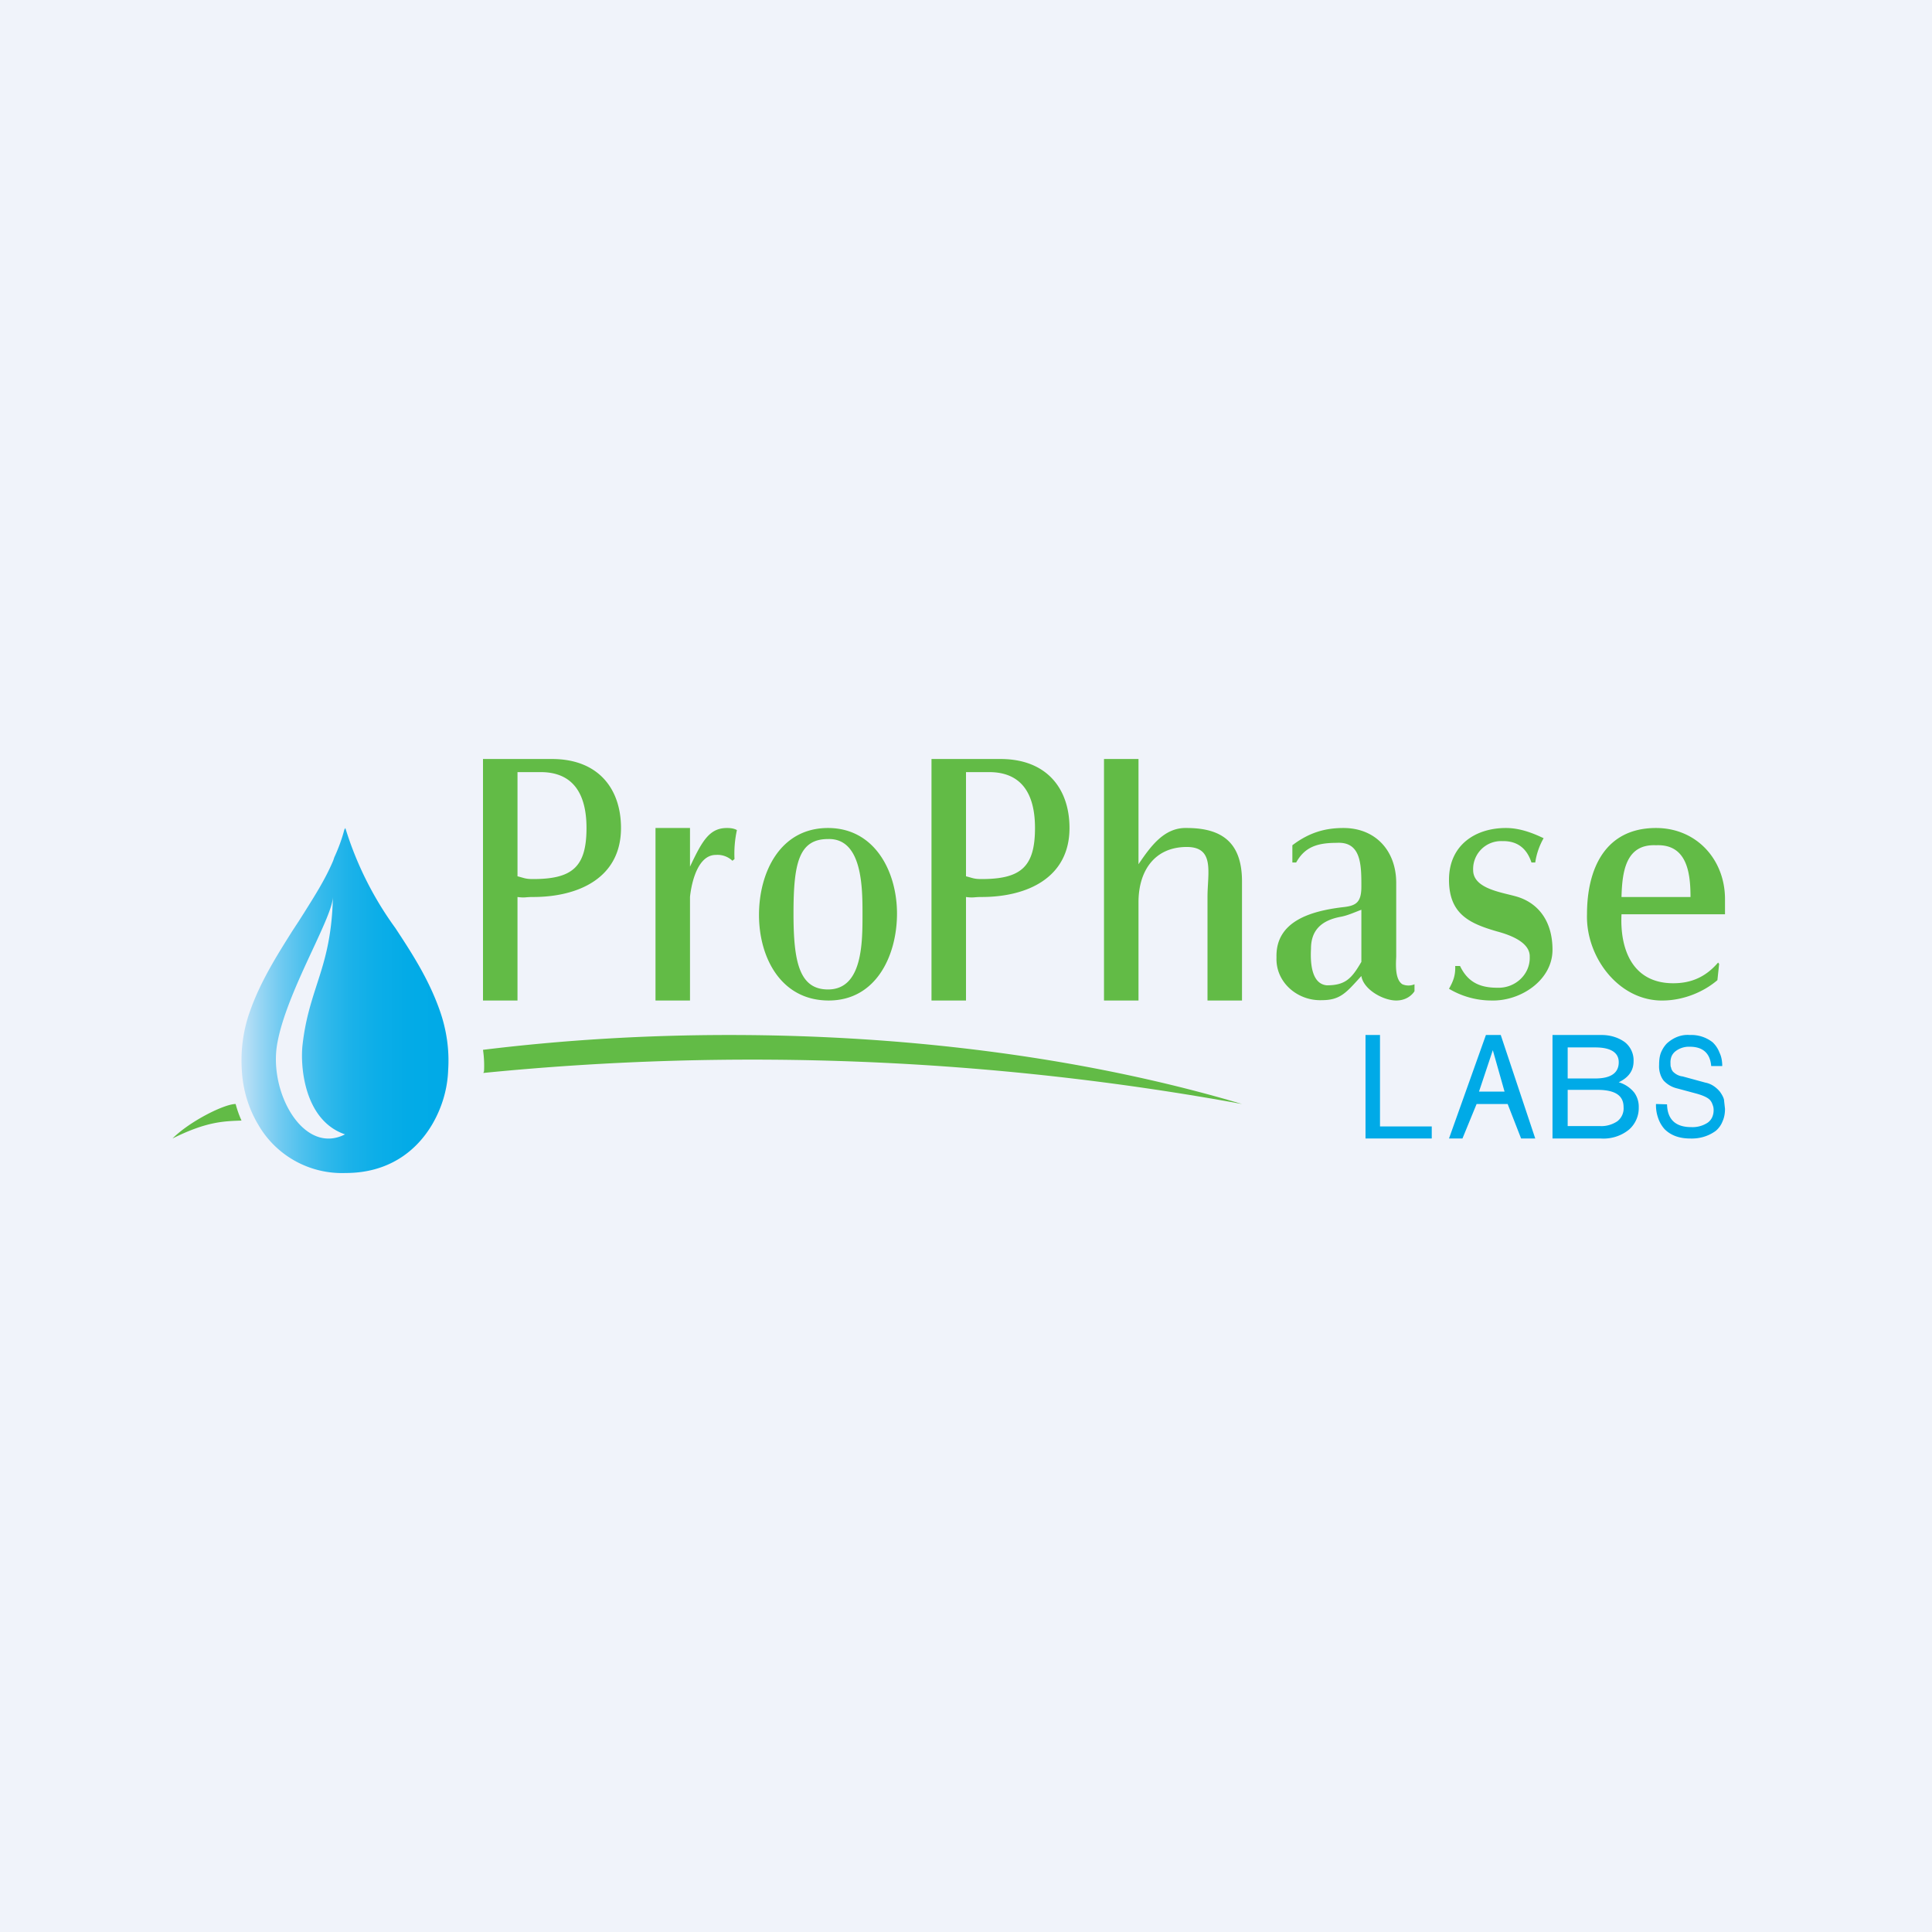
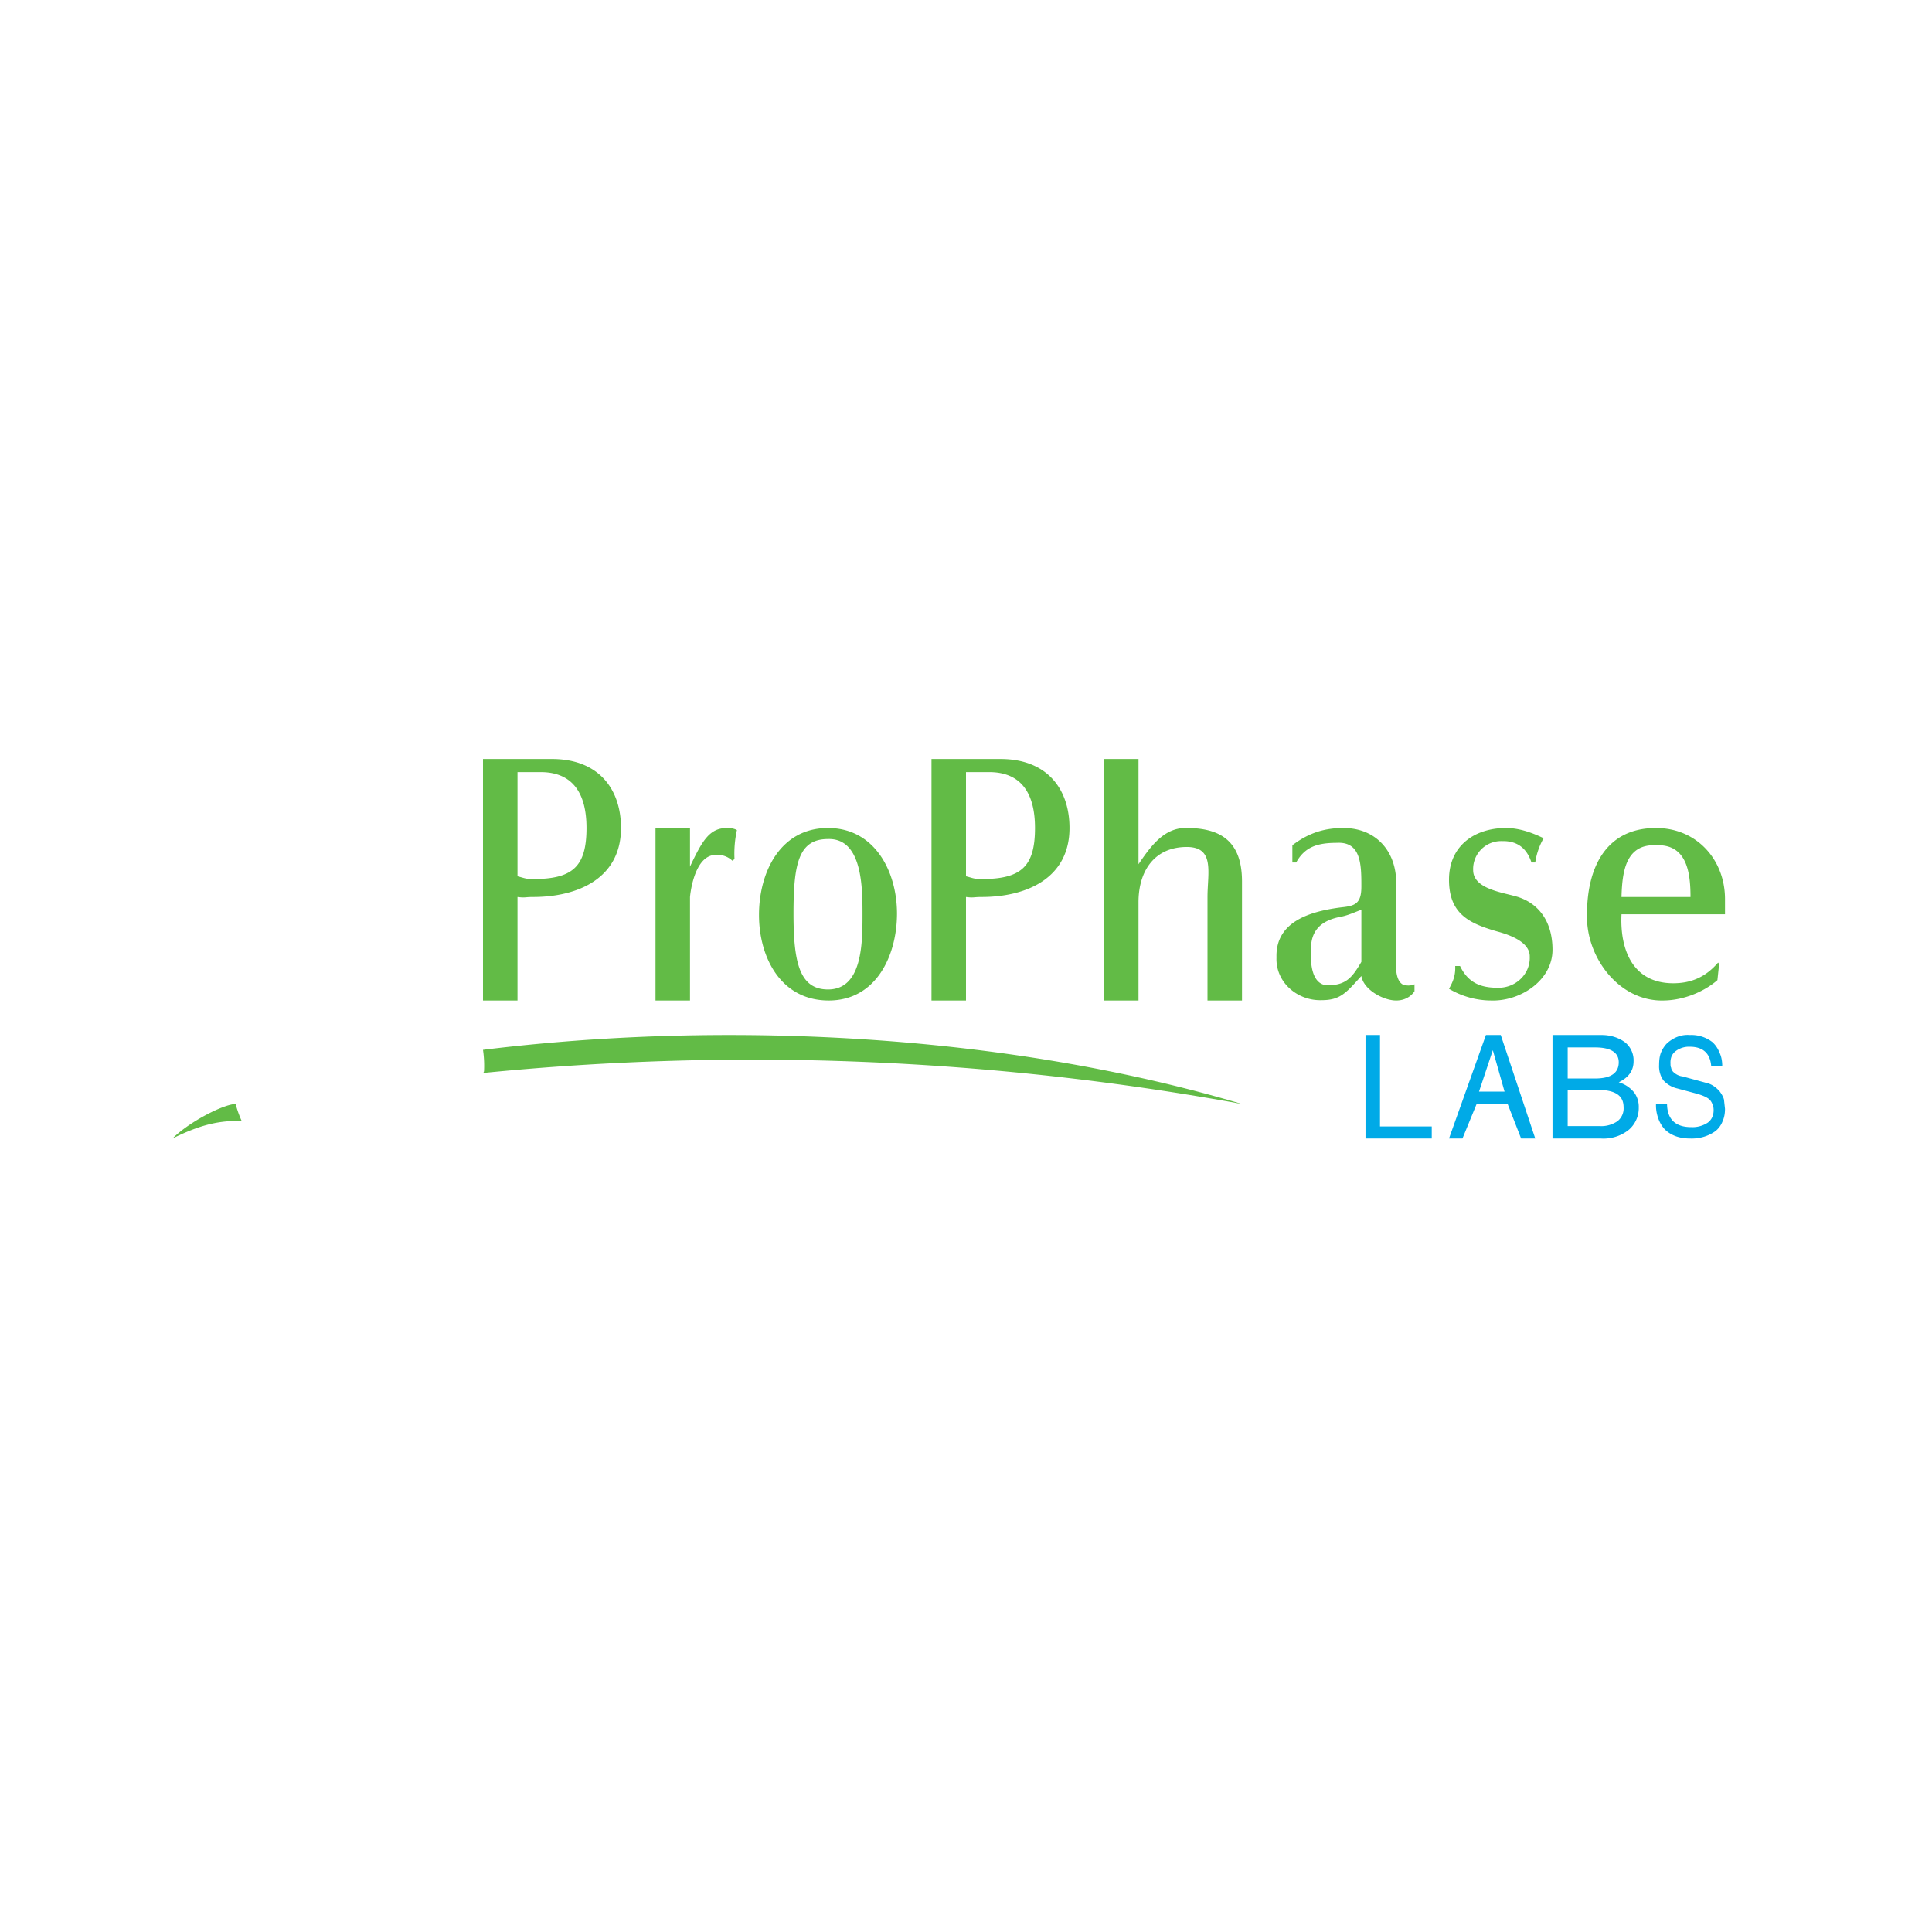
<svg xmlns="http://www.w3.org/2000/svg" width="56" height="56" viewBox="0 0 56 56">
-   <path fill="#F0F3FA" d="M0 0h56v56H0z" />
  <path d="M14 22h2c1.34 0 2 .86 2 2 0 1.44-1.22 2-2.55 2-.24 0-.22.03-.45 0v3h-1v-7Zm1 3.4c.2.05.23.08.45.08 1.14 0 1.55-.35 1.55-1.48 0-.98-.38-1.62-1.33-1.62H15v3.02ZM27 22h2c1.34 0 2 .86 2 2 0 1.44-1.22 2-2.55 2-.24 0-.22.03-.45 0v3h-1v-7Zm1 3.4c.2.05.23.08.45.08 1.14 0 1.55-.35 1.55-1.48 0-.98-.38-1.62-1.33-1.62H28v3.02ZM19 29v-5h1v1.12c.35-.74.56-1.12 1.07-1.12.1 0 .2.01.29.06a3.2 3.2 0 0 0-.07.84l-.06.05a.63.63 0 0 0-.48-.17C20.1 24.78 20 26 20 26v3h-1ZM22 26.52c0-1.23.61-2.52 2-2.52 1.36 0 2 1.27 2 2.48S25.4 29 24.02 29 22 27.76 22 26.52m1-.04c0 1.38.16 2.2 1 2.2 1 0 1-1.35 1-2.18 0-.76 0-2.21-1-2.18-.85 0-1 .71-1 2.16ZM32 29v-7h1v3.05c.36-.53.75-1.07 1.4-1.05 1.04 0 1.6.44 1.6 1.55V29h-1v-3c0-.7.22-1.45-.6-1.45-.94 0-1.4.7-1.4 1.6V29h-1M37.46 25v-.5c.5-.38.97-.5 1.48-.5.94 0 1.53.67 1.53 1.59v2.14c-.01.22-.04.66.18.8a.45.45 0 0 0 .35 0v.2s-.15.27-.53.27-.95-.32-1.01-.71c-.43.47-.6.7-1.14.7-.7.03-1.35-.51-1.32-1.24-.03-1.06 1.02-1.34 1.88-1.45.4-.04.58-.11.58-.6 0-.62 0-1.31-.71-1.27-.57 0-.93.12-1.18.57h-.11Zm2 1.37c-.19.07-.38.16-.58.2-.62.11-.88.43-.88.93-.02.37 0 1.02.46 1.06.54 0 .72-.2 1-.68v-1.5ZM44.74 24.3a2 2 0 0 0-.24.7h-.11c-.14-.43-.43-.63-.85-.62a.81.81 0 0 0-.84.84c0 .56.89.65 1.3.78.59.19 1 .7 1 1.53 0 .88-.92 1.49-1.76 1.47a2.4 2.4 0 0 1-1.24-.34c.13-.23.19-.4.18-.66h.14c.23.48.59.63 1.08.63.52.02.96-.39.94-.9.01-.42-.57-.63-.94-.73-.8-.23-1.4-.5-1.4-1.5s.76-1.5 1.65-1.5c.38 0 .75.13 1.1.3M47 26.5c-.05 1.02.32 2 1.5 2 .52 0 .94-.18 1.3-.6l.03.04-.05.47c-.42.36-1 .58-1.55.59-1.3.04-2.27-1.26-2.23-2.5 0-1.31.52-2.5 2-2.5 1.18 0 2 .92 2 2.06v.44h-3Zm0-.5h2c0-.7-.1-1.54-1-1.5-.88-.04-.98.77-1 1.5Z" fill="#62BB46" />
  <path d="M39.58 30H40v2.65h1.5V33h-1.92v-3ZM42 33l1.07-3h.43l1 3h-.41l-.39-1h-.9l-.41 1H42Zm.88-1.36h.73l-.34-1.2-.4 1.2ZM45 33v-3h1.43c.24 0 .48.07.67.21a.67.67 0 0 1 .25.55c0 .27-.14.47-.43.61a.9.9 0 0 1 .45.3.7.7 0 0 1 .13.43.83.83 0 0 1-.28.64c-.23.19-.53.28-.82.26H45Zm.44-1.74h.8c.45 0 .68-.16.68-.47 0-.28-.23-.43-.68-.43h-.8v.9Zm0 1.38h.94c.17.01.35-.04.5-.14a.47.47 0 0 0 .18-.41c0-.34-.25-.5-.76-.5h-.86v1.05ZM48.32 32.01c.01.44.25.66.7.66a.8.8 0 0 0 .48-.13.4.4 0 0 0 .13-.16.5.5 0 0 0 .04-.21c0-.06-.01-.1-.03-.15a.39.39 0 0 0-.07-.13c-.06-.07-.2-.14-.43-.2l-.52-.14a.78.78 0 0 1-.4-.23.61.61 0 0 1-.1-.2.7.7 0 0 1-.03-.25c0-.12.01-.24.05-.35.04-.1.1-.2.18-.28.19-.17.42-.26.66-.24a1 1 0 0 1 .66.21.8.8 0 0 1 .2.3c.06.12.08.26.08.39h-.32c-.03-.37-.24-.56-.62-.56a.64.64 0 0 0-.4.12.38.38 0 0 0-.13.16.48.48 0 0 0-.03.2c0 .05 0 .1.02.13 0 .04.03.08.05.11.08.08.18.13.28.14l.66.18c.16.03.3.12.42.26.05.07.1.15.12.23l.03.27c0 .13-.02.25-.07.36a.68.68 0 0 1-.2.28c-.22.16-.48.23-.74.22-.33 0-.57-.1-.74-.27a.92.92 0 0 1-.19-.33A1.09 1.09 0 0 1 48 32l.32.01Z" fill="#00AAE7" />
-   <path fill-rule="evenodd" d="M11.46 26.9a9.82 9.82 0 0 1-1.45-2.9l-.03.05c-.07.27-.17.54-.29.8l-.03.09c-.23.55-.56 1.06-.86 1.54l-.14.22-.19.29c-.44.7-.92 1.46-1.22 2.31-.2.55-.28 1.14-.24 1.73.03.55.19 1.09.47 1.56A2.8 2.8 0 0 0 10.02 34c1.23 0 2.05-.62 2.52-1.43.27-.47.43-1 .45-1.55.04-.6-.05-1.19-.25-1.75-.32-.9-.8-1.64-1.28-2.37ZM10 32.88c-1.2-.41-1.3-2.01-1.23-2.6.08-.7.24-1.2.4-1.7.22-.68.45-1.36.48-2.58-.01.28-.28.86-.6 1.55-.42.9-.91 1.97-1.03 2.8-.19 1.4.81 3.13 1.98 2.53Z" fill="url(#ajylqqv5c)" />
  <path d="M5 33c1-.5 1.5-.5 2-.52a3.09 3.09 0 0 1-.17-.48c-.33 0-1.33.5-1.83 1ZM14.01 31.1A78.94 78.94 0 0 1 36 32c-4.27-1.27-9.38-2-14.86-2-2.39 0-4.78.14-7.14.43.03.2.04.41.03.62l-.02.05Z" fill="#62BB46" />
  <defs>
    <linearGradient id="ajylqqv5c" x1="7" y1="29" x2="13.01" y2="29" gradientUnits="userSpaceOnUse">
      <stop stop-color="#C1E2F7" />
      <stop offset=".08" stop-color="#9CD7F4" />
      <stop offset=".18" stop-color="#73CBF1" />
      <stop offset=".29" stop-color="#4FC1EE" />
      <stop offset=".4" stop-color="#32B9EB" />
      <stop offset=".52" stop-color="#1CB2E9" />
      <stop offset=".65" stop-color="#0CAEE8" />
      <stop offset=".8" stop-color="#03ABE7" />
      <stop offset="1" stop-color="#00AAE7" />
    </linearGradient>
  </defs>
</svg>